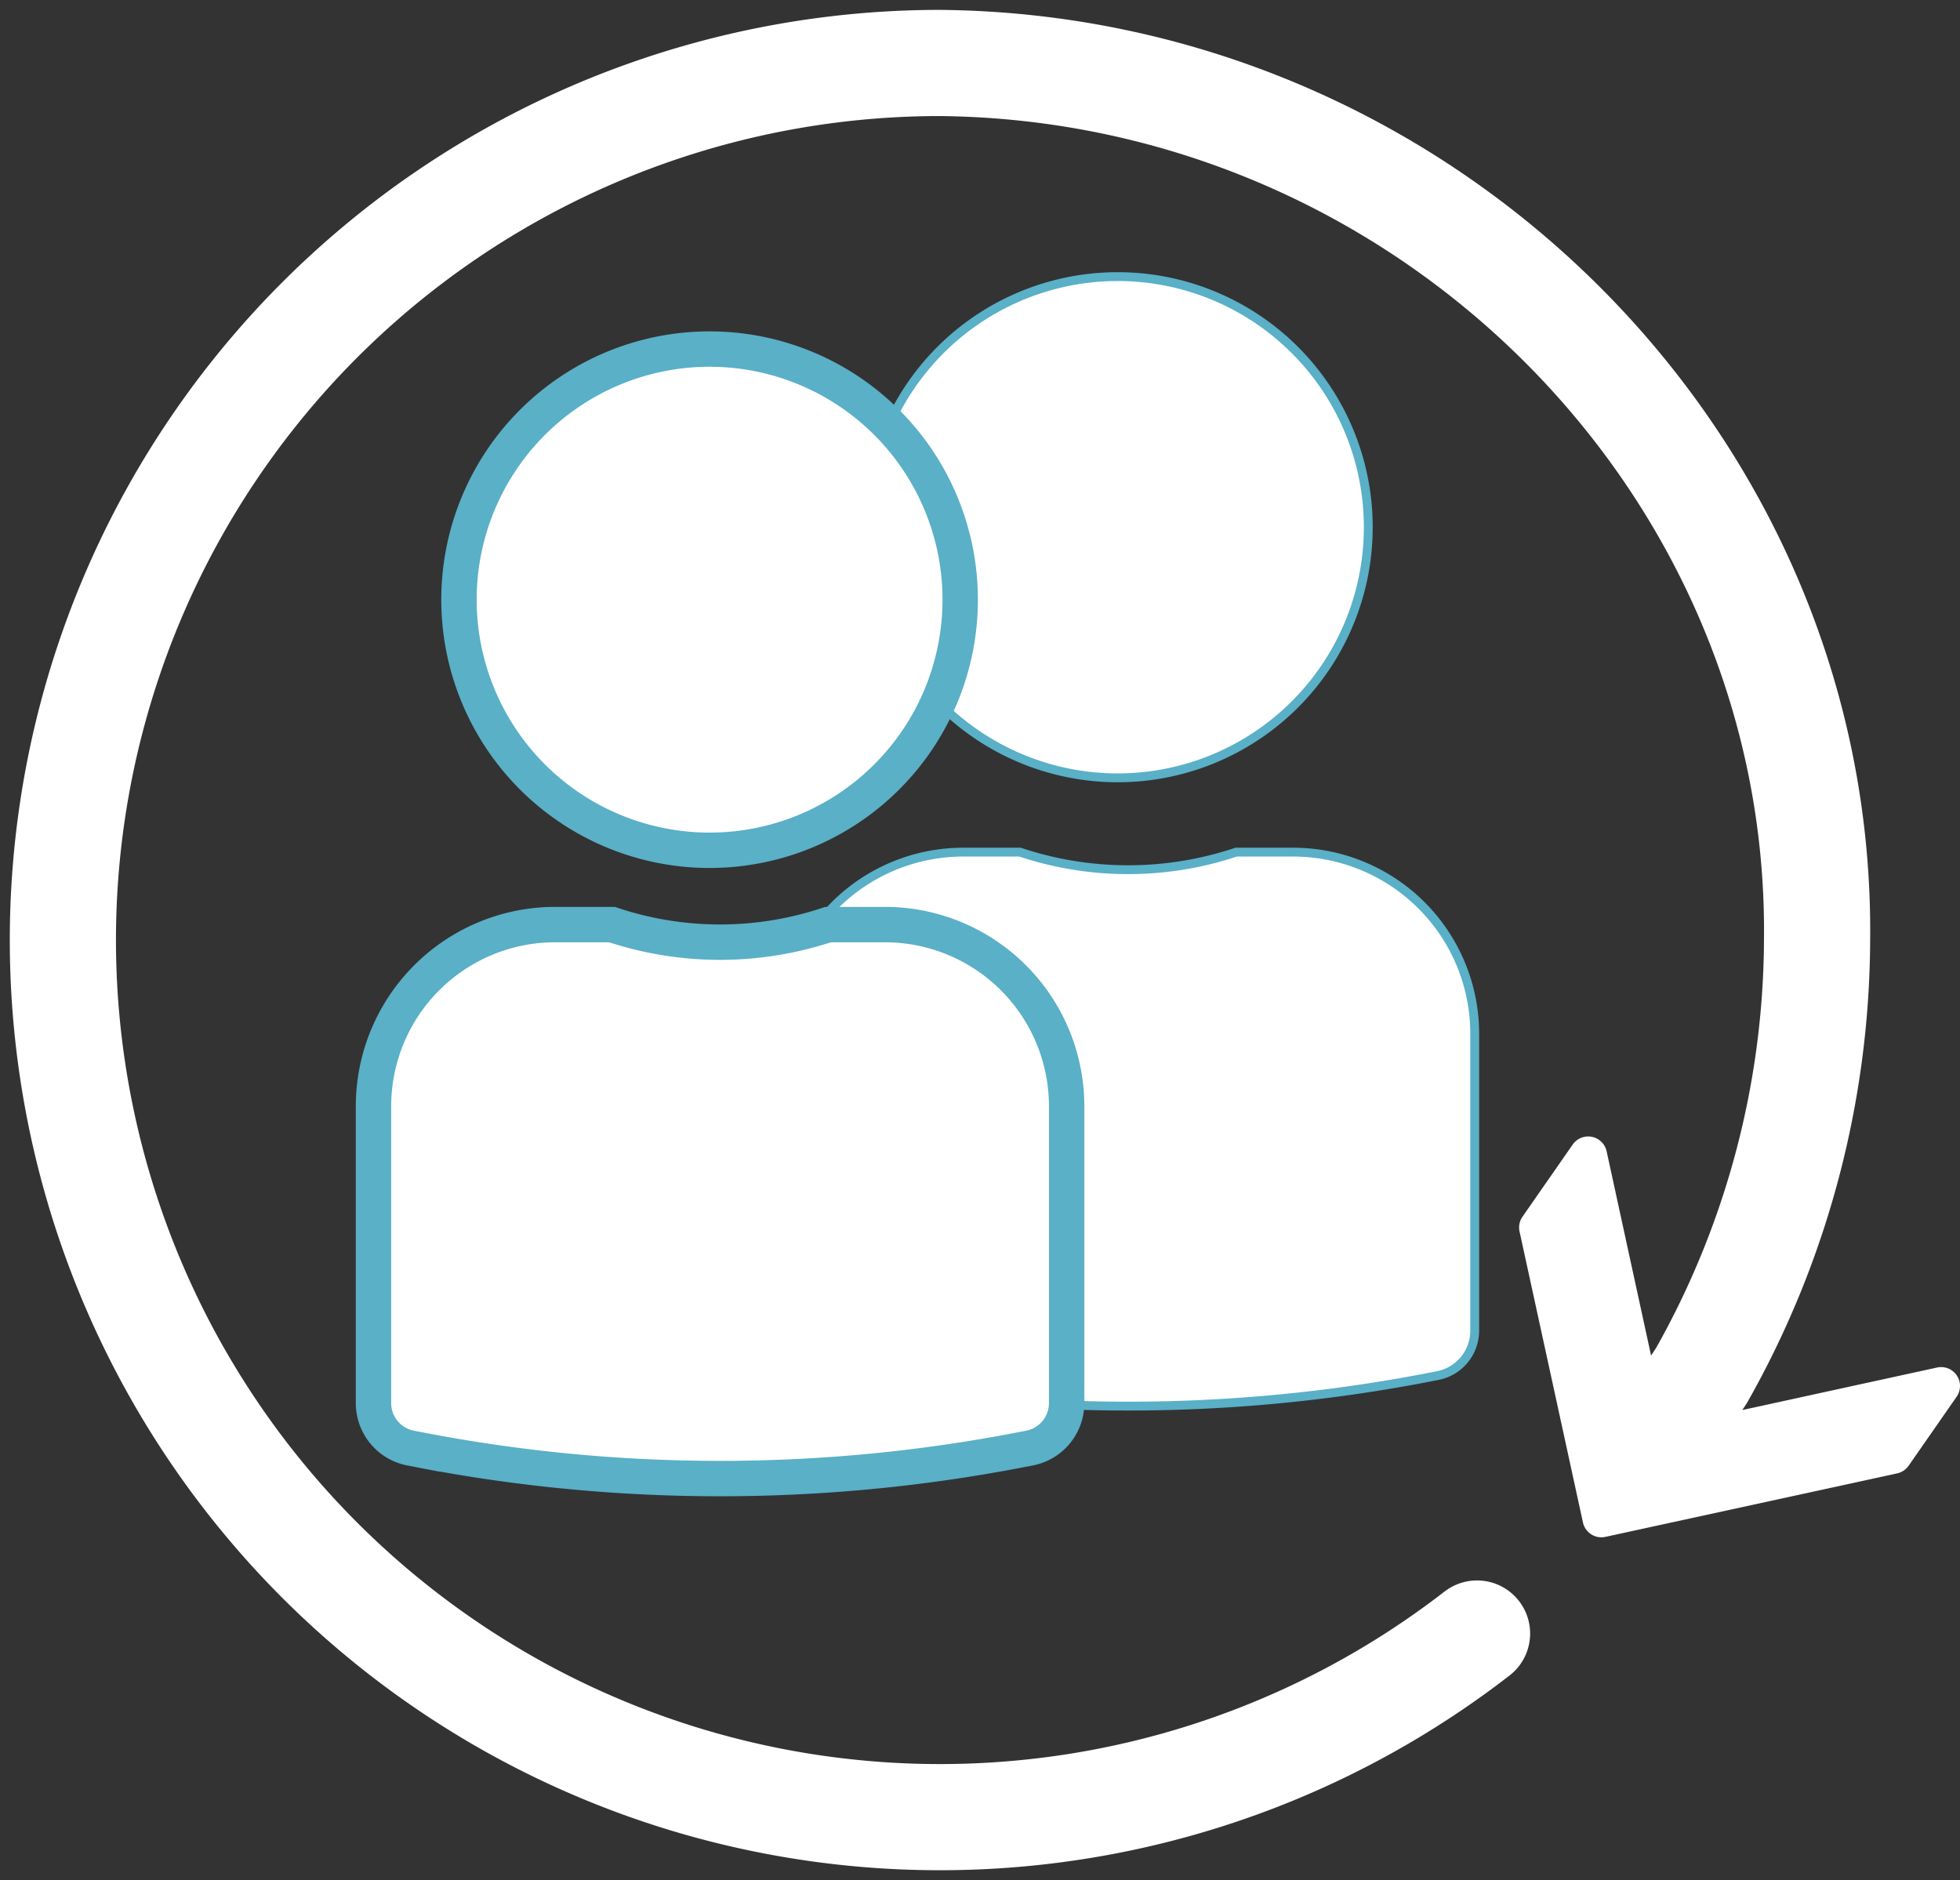
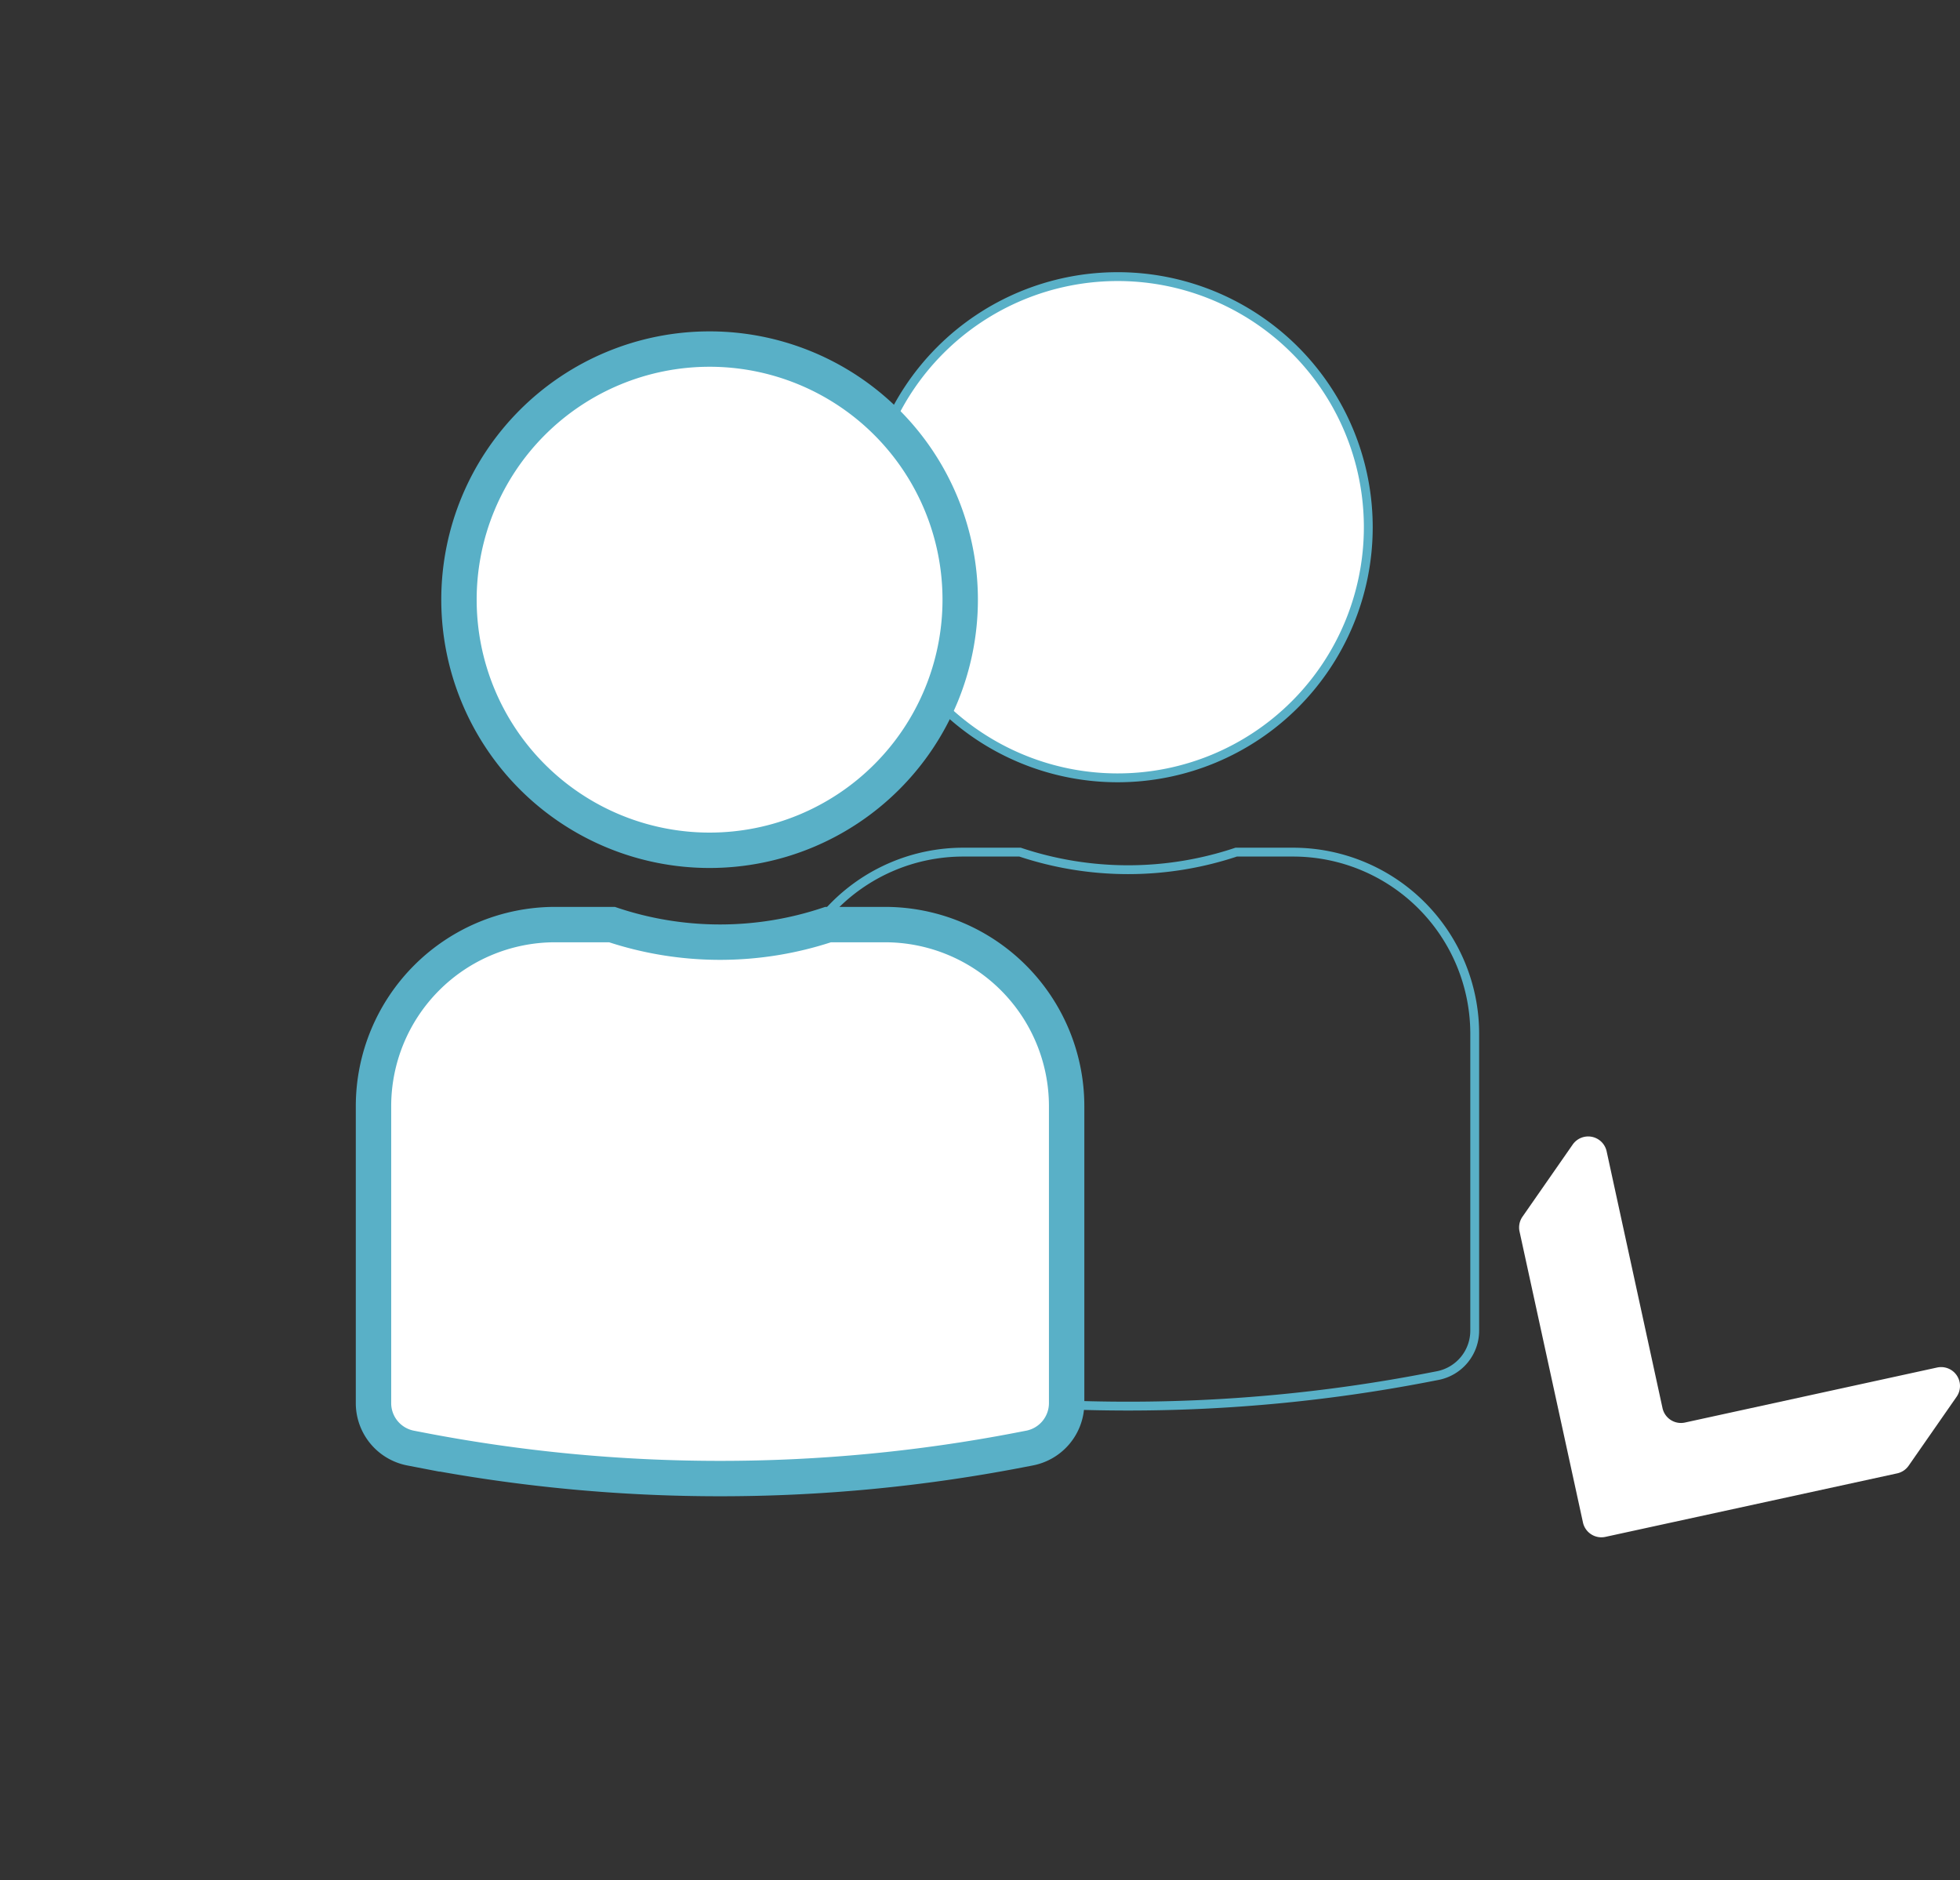
<svg xmlns="http://www.w3.org/2000/svg" width="83.072" height="79.685" viewBox="0 0 83.072 79.685">
  <rect x="0" y="0" width="83.072" height="79.685" fill="#333333" stroke="none" />
  <defs>
    <clipPath id="clip-path">
      <rect id="Rechteck_41" data-name="Rechteck 41" width="83.072" height="79.685" fill="none" />
    </clipPath>
  </defs>
  <g id="Gruppe_21" data-name="Gruppe 21" transform="translate(0 0)">
    <g id="Gruppe_20" data-name="Gruppe 20" transform="translate(0 0)" clip-path="url(#clip-path)">
-       <path id="Pfad_9" data-name="Pfad 9" d="M62.185,68.818A37.175,37.175,0,1,1,39.424,2.251c20.639.2,37.4,17.066,37.173,37.174a37.8,37.8,0,0,1-4.893,18.448l-1.591,2.437" transform="translate(0.417 0.418)" fill="none" stroke="#fff" stroke-linecap="round" stroke-linejoin="round" stroke-width="4.5" />
      <path id="Pfad_10" data-name="Pfad 10" d="M58.02,41.263l2.367,10.878a.8.8,0,0,0,.954.613l10.679-2.33a.8.8,0,0,1,.83,1.241l-2.03,2.918a.8.8,0,0,1-.488.326L57.969,57.6a.8.8,0,0,1-.954-.612L54.328,44.659a.8.8,0,0,1,.124-.628l2.126-3.055a.8.8,0,0,1,1.442.287" transform="translate(10.076 7.539)" fill="#fff" />
-       <path id="Pfad_11" data-name="Pfad 11" d="M27.942,38.164V50.746a1.94,1.94,0,0,0,1.574,1.906l.477.092a66.927,66.927,0,0,0,12.638,1.2,66.923,66.923,0,0,0,12.636-1.2l.477-.092a1.941,1.941,0,0,0,1.576-1.906V38.164a7.7,7.7,0,0,0-7.7-7.7H47.21a14.461,14.461,0,0,1-9.161,0H35.638a7.7,7.7,0,0,0-7.7,7.7" transform="translate(5.184 5.653)" fill="#fff" />
      <path id="Pfad_12" data-name="Pfad 12" d="M27.942,38.164V50.746a1.94,1.94,0,0,0,1.574,1.906l.477.092a66.927,66.927,0,0,0,12.638,1.2,66.923,66.923,0,0,0,12.636-1.2l.477-.092a1.941,1.941,0,0,0,1.576-1.906V38.164a7.7,7.7,0,0,0-7.7-7.7H47.21a14.461,14.461,0,0,1-9.161,0H35.638A7.7,7.7,0,0,0,27.942,38.164Z" transform="translate(5.184 5.653)" fill="none" stroke="#59b0c7" stroke-width="0.375" />
      <path id="Pfad_13" data-name="Pfad 13" d="M41.619,9.889A10.622,10.622,0,1,0,52.242,20.511,10.622,10.622,0,0,0,41.619,9.889" transform="translate(5.751 1.835)" fill="#fff" />
      <path id="Pfad_14" data-name="Pfad 14" d="M41.619,9.889A10.622,10.622,0,1,0,52.242,20.511,10.622,10.622,0,0,0,41.619,9.889Z" transform="translate(5.751 1.835)" fill="none" stroke="#59b0c7" stroke-width="0.375" />
      <path id="Pfad_15" data-name="Pfad 15" d="M13.353,40.754V53.336a1.94,1.94,0,0,0,1.574,1.906l.477.092a66.927,66.927,0,0,0,12.638,1.2,66.923,66.923,0,0,0,12.636-1.2l.477-.092a1.941,1.941,0,0,0,1.576-1.906V40.754a7.7,7.7,0,0,0-7.7-7.7H32.621a14.461,14.461,0,0,1-9.161,0H21.049a7.7,7.7,0,0,0-7.7,7.7" transform="translate(2.477 6.134)" fill="#fff" />
      <path id="Pfad_16" data-name="Pfad 16" d="M13.353,40.754V53.336a1.94,1.94,0,0,0,1.574,1.906l.477.092a66.927,66.927,0,0,0,12.638,1.2,66.923,66.923,0,0,0,12.636-1.2l.477-.092a1.941,1.941,0,0,0,1.576-1.906V40.754a7.7,7.7,0,0,0-7.7-7.7H32.621a14.461,14.461,0,0,1-9.161,0H21.049A7.7,7.7,0,0,0,13.353,40.754Z" transform="translate(2.477 6.134)" fill="none" stroke="#59b0c7" stroke-width="1.5" />
      <path id="Pfad_17" data-name="Pfad 17" d="M27.03,12.479A10.622,10.622,0,1,0,37.653,23.1,10.622,10.622,0,0,0,27.03,12.479" transform="translate(3.044 2.316)" fill="#fff" />
      <path id="Pfad_18" data-name="Pfad 18" d="M27.03,12.479A10.622,10.622,0,1,0,37.653,23.1,10.622,10.622,0,0,0,27.03,12.479Z" transform="translate(3.044 2.316)" fill="none" stroke="#59b0c7" stroke-width="1.5" />
    </g>
  </g>
</svg>